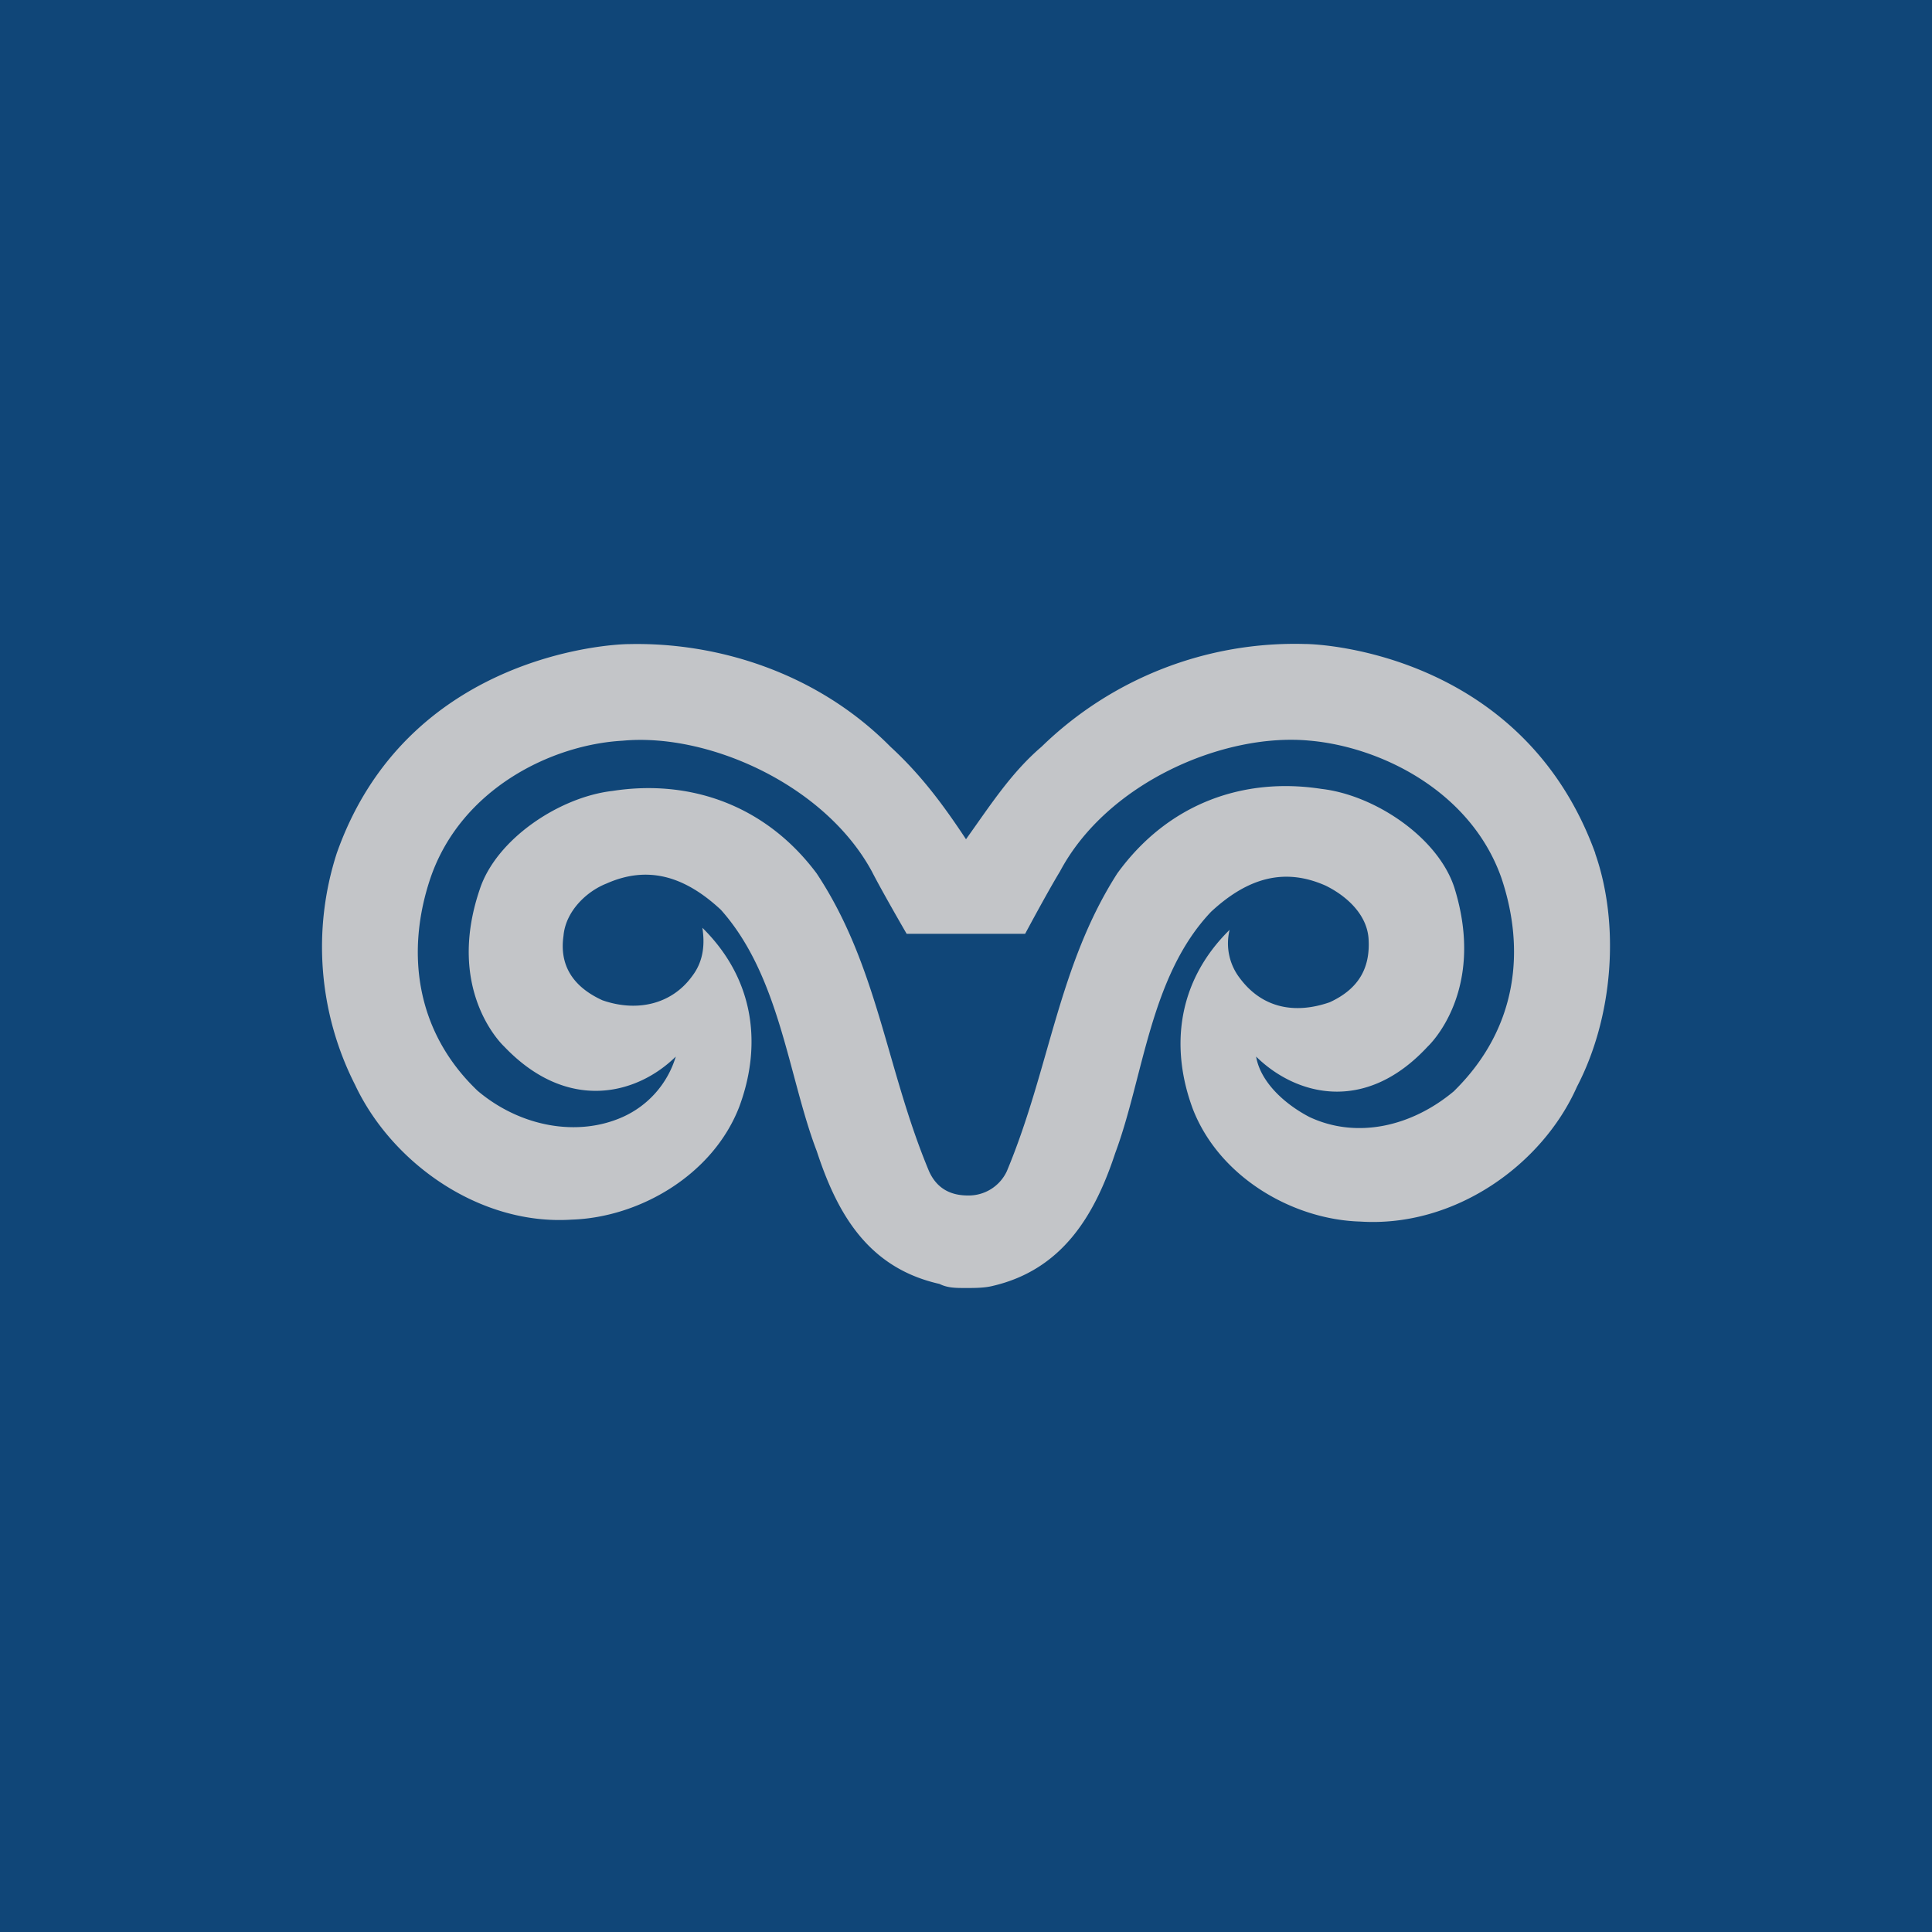
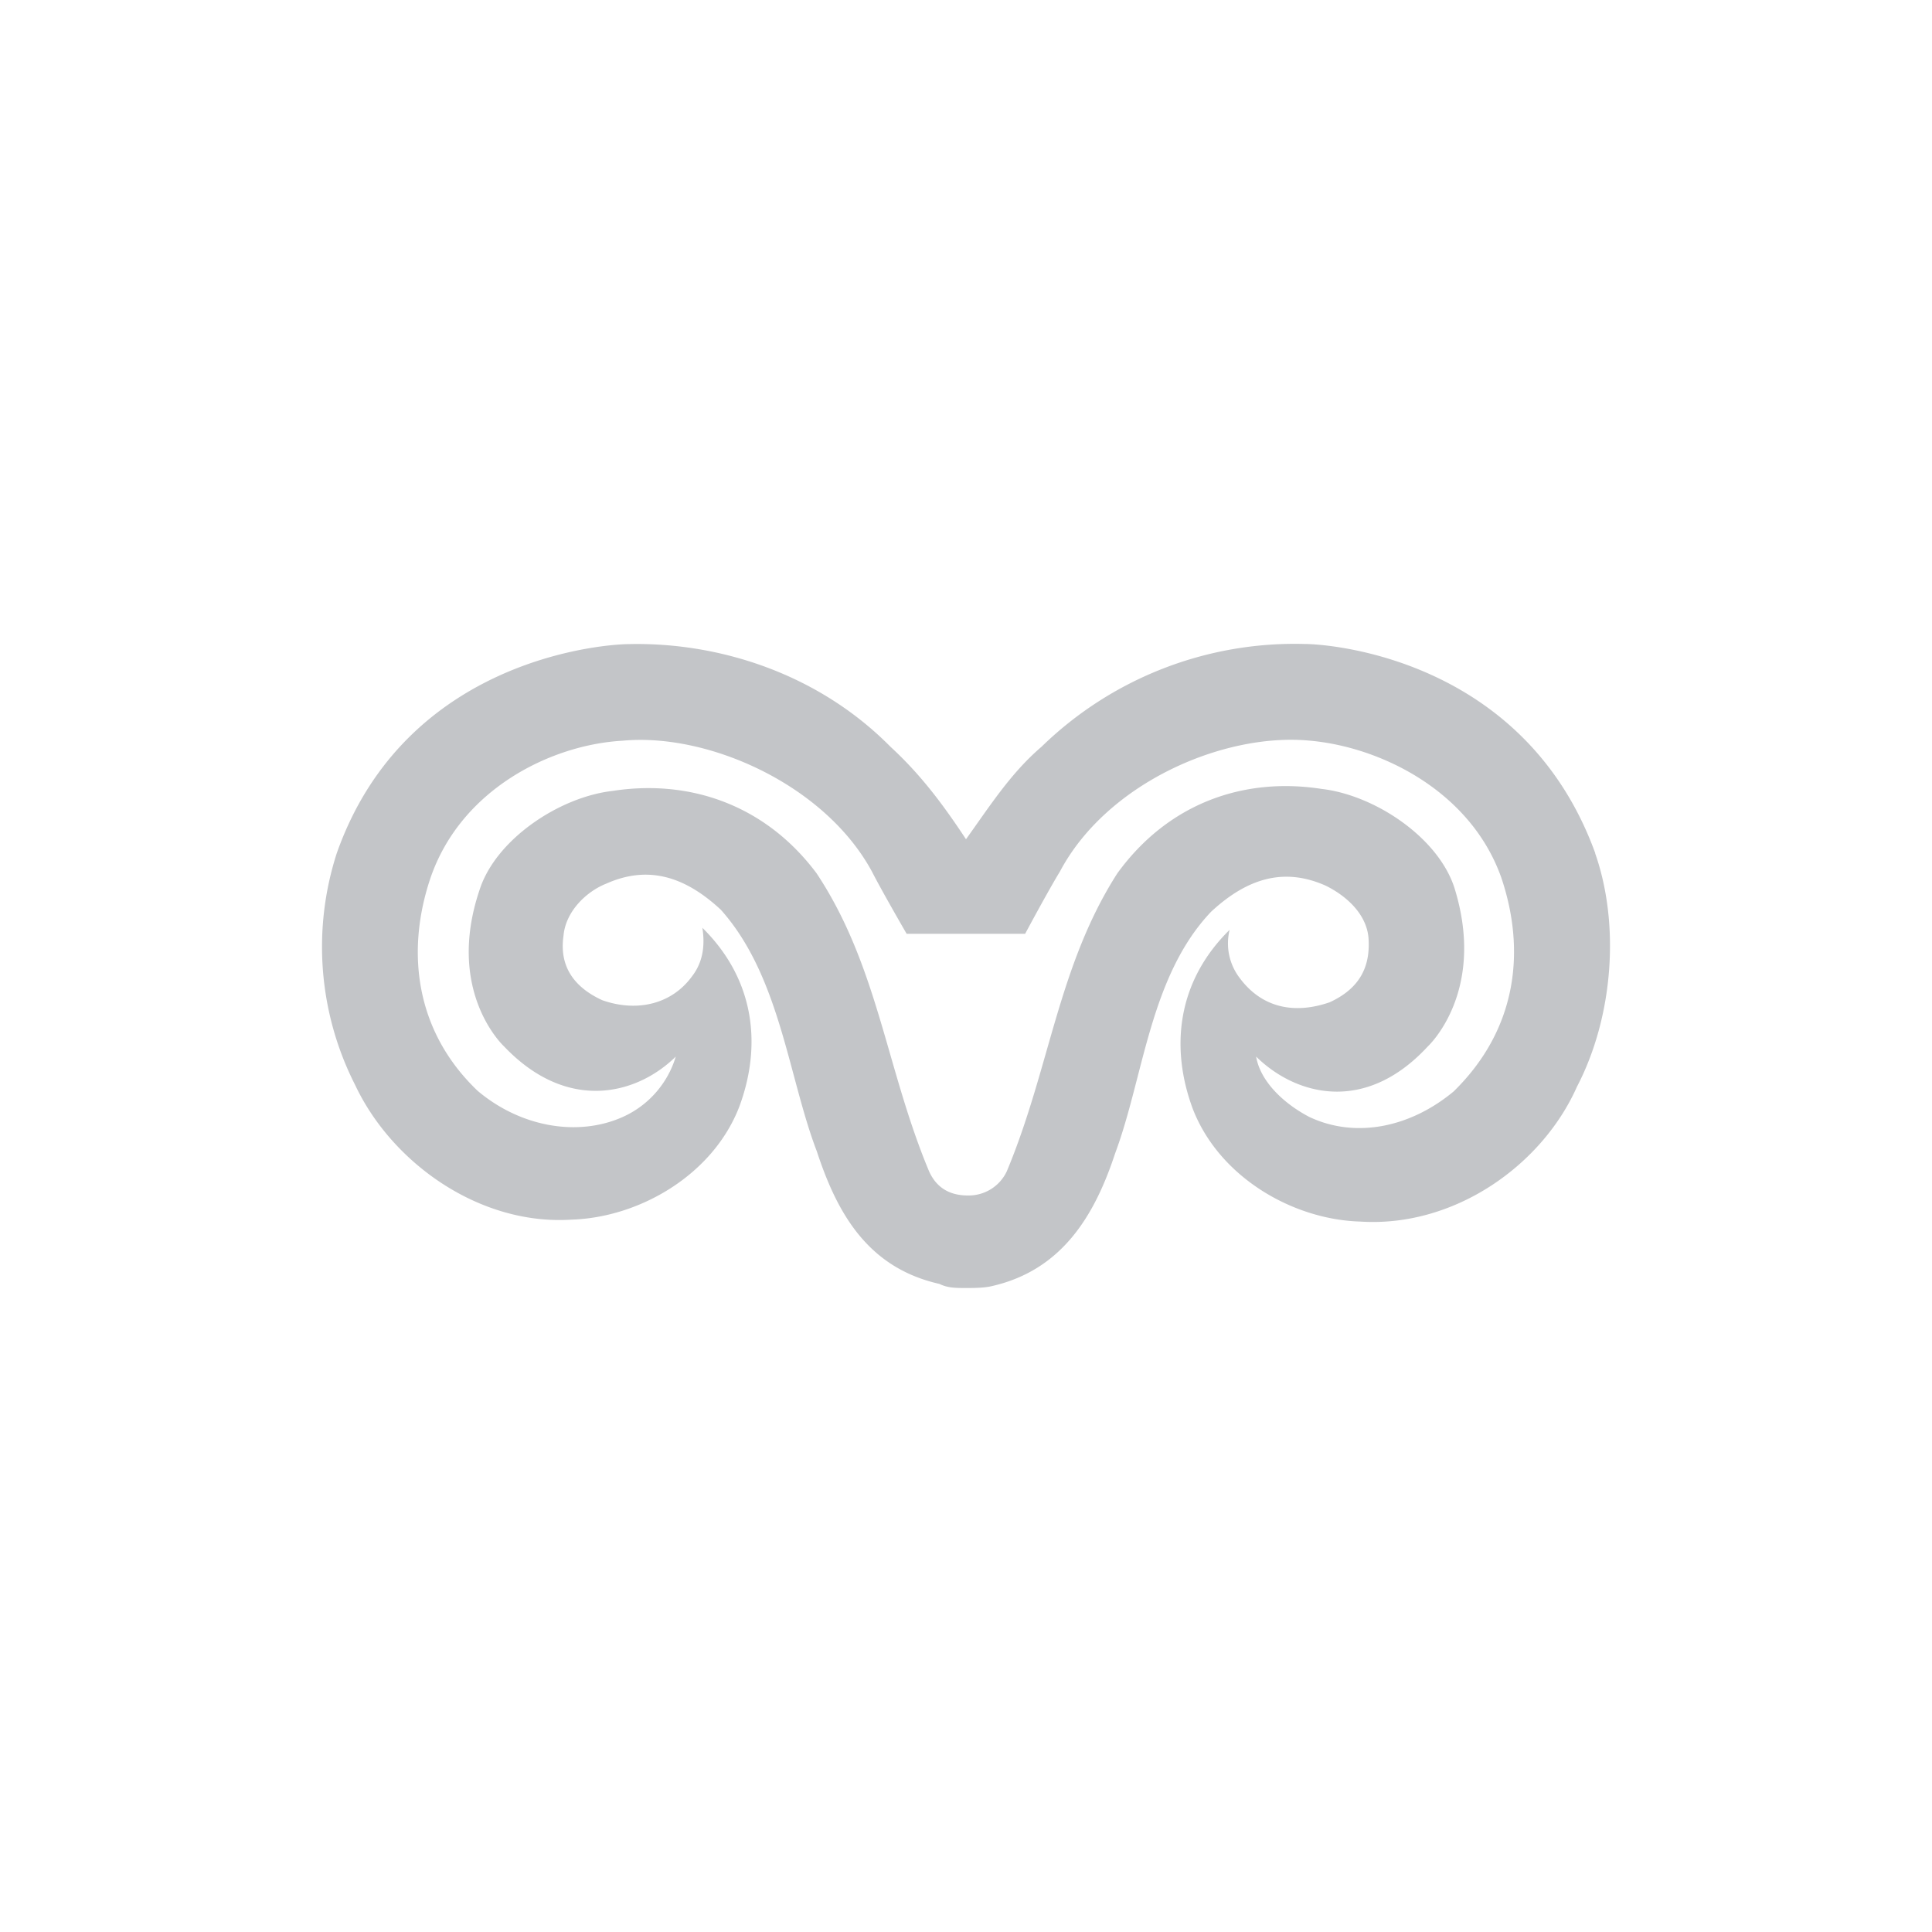
<svg xmlns="http://www.w3.org/2000/svg" width="18" height="18">
-   <path fill="#104678" d="M0 0h18v18H0z" />
  <path d="M14.863 7.95C14.197 6.114 12.35 6 12.16 6a3.38 3.38 0 00-2.456.957c-.285.244-.476.544-.704.862-.21-.318-.419-.6-.704-.862-.686-.694-1.618-.975-2.437-.956-.19 0-2.075.112-2.722 1.95a2.838 2.838 0 00.171 2.156c.343.73 1.162 1.312 2.018 1.256.628-.02 1.314-.413 1.561-1.05.21-.563.152-1.181-.343-1.669.02.131.02.3-.095.45-.19.263-.514.338-.837.225-.286-.131-.4-.337-.362-.6.019-.225.21-.412.4-.487.38-.169.723-.075 1.066.244.552.618.628 1.555.894 2.25.19.58.476 1.086 1.143 1.236C8.829 12 8.905 12 9 12c.076 0 .171 0 .247-.019.648-.15.952-.656 1.143-1.237.266-.713.323-1.65.894-2.25.343-.318.685-.412 1.066-.243.19.093.381.262.4.487.019.262-.076.469-.362.6-.323.112-.628.056-.837-.225a.53.53 0 01-.095-.45c-.495.487-.552 1.106-.343 1.668.247.638.933 1.032 1.56 1.05.877.057 1.695-.525 2.019-1.256.342-.656.4-1.518.17-2.174zm-1.313 2.213c-.4.337-.914.45-1.352.243-.248-.13-.457-.337-.495-.562.362.356 1.009.544 1.599-.094 0 0 .552-.506.248-1.48-.153-.47-.743-.863-1.238-.92-.723-.112-1.428.132-1.903.788C9.857 9 9.78 9.957 9.38 10.913a.392.392 0 01-.362.225c-.152 0-.286-.057-.362-.225-.4-.956-.476-1.913-1.047-2.775-.475-.637-1.18-.881-1.903-.769-.495.057-1.085.45-1.237.919-.324.956.228 1.462.228 1.462.59.619 1.237.45 1.599.094a.9.9 0 01-.495.563c-.419.187-.952.093-1.351-.244-.59-.563-.667-1.313-.438-1.987.285-.825 1.123-1.238 1.789-1.275.8-.075 1.885.412 2.322 1.218.096.188.324.581.324.581h1.104s.21-.393.324-.58c.438-.826 1.523-1.294 2.322-1.22.666.057 1.504.47 1.79 1.276.228.674.152 1.406-.438 1.987z" fill="#C3C5C8" />
</svg>